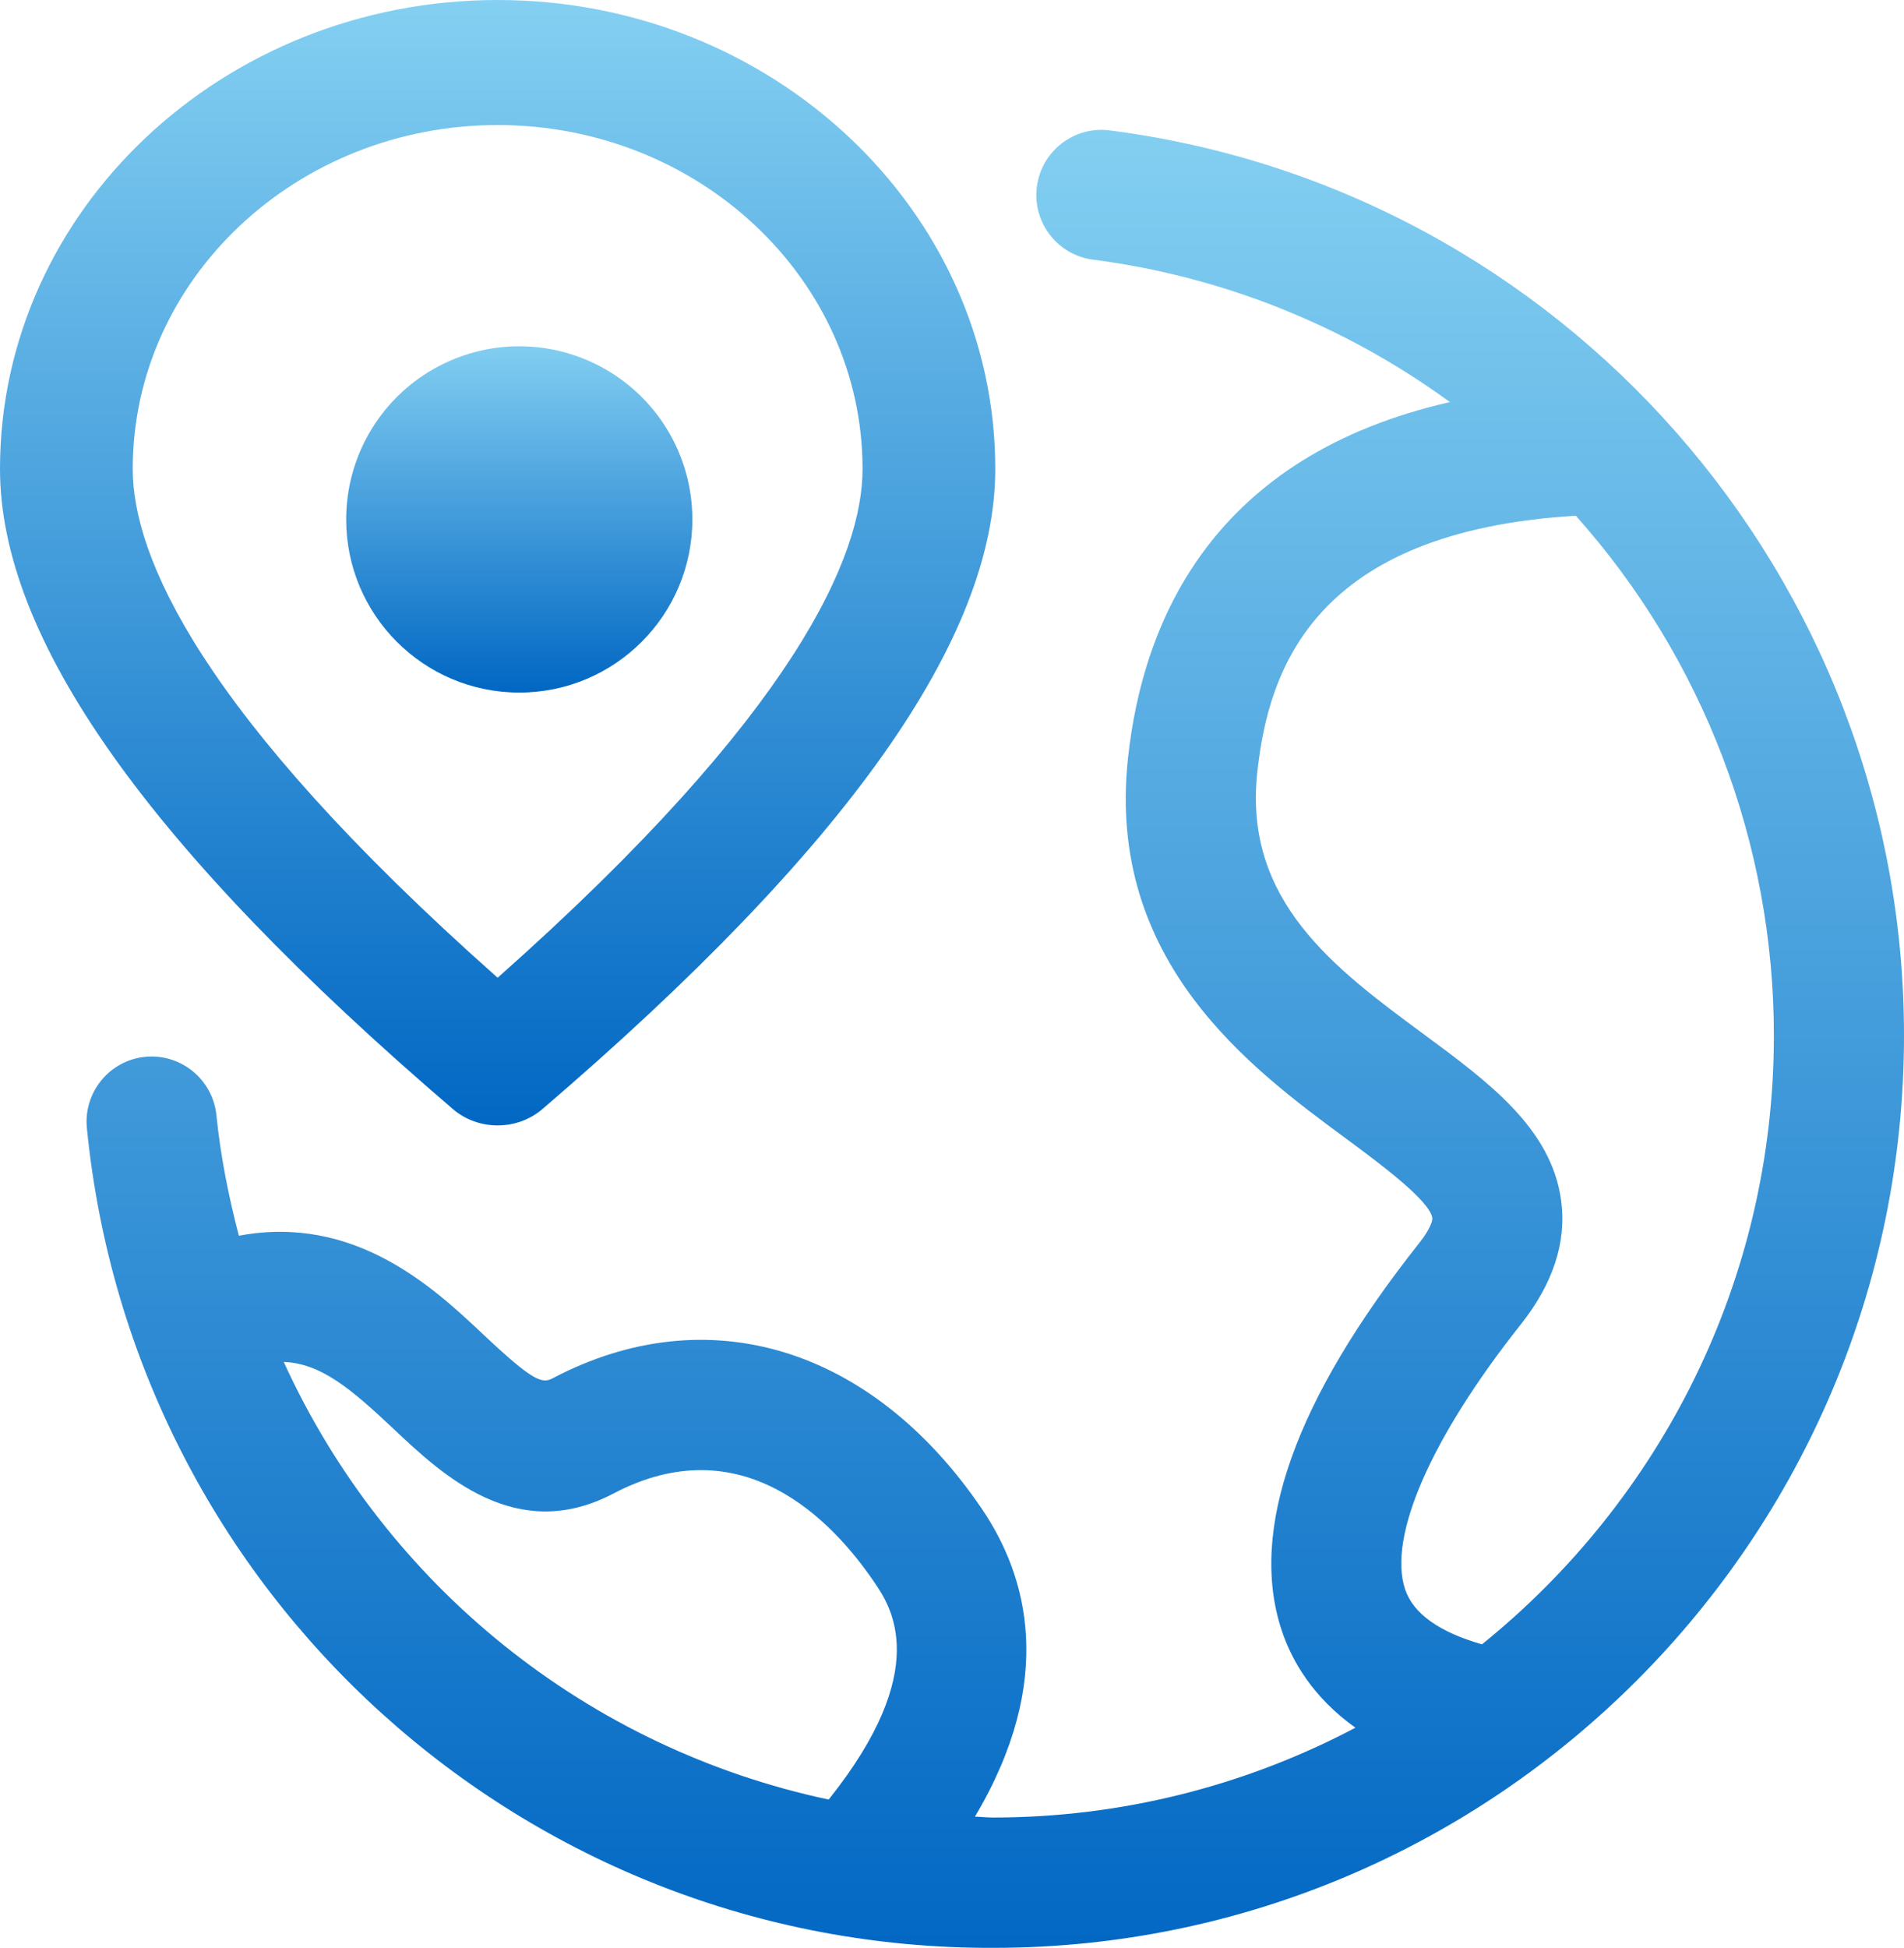
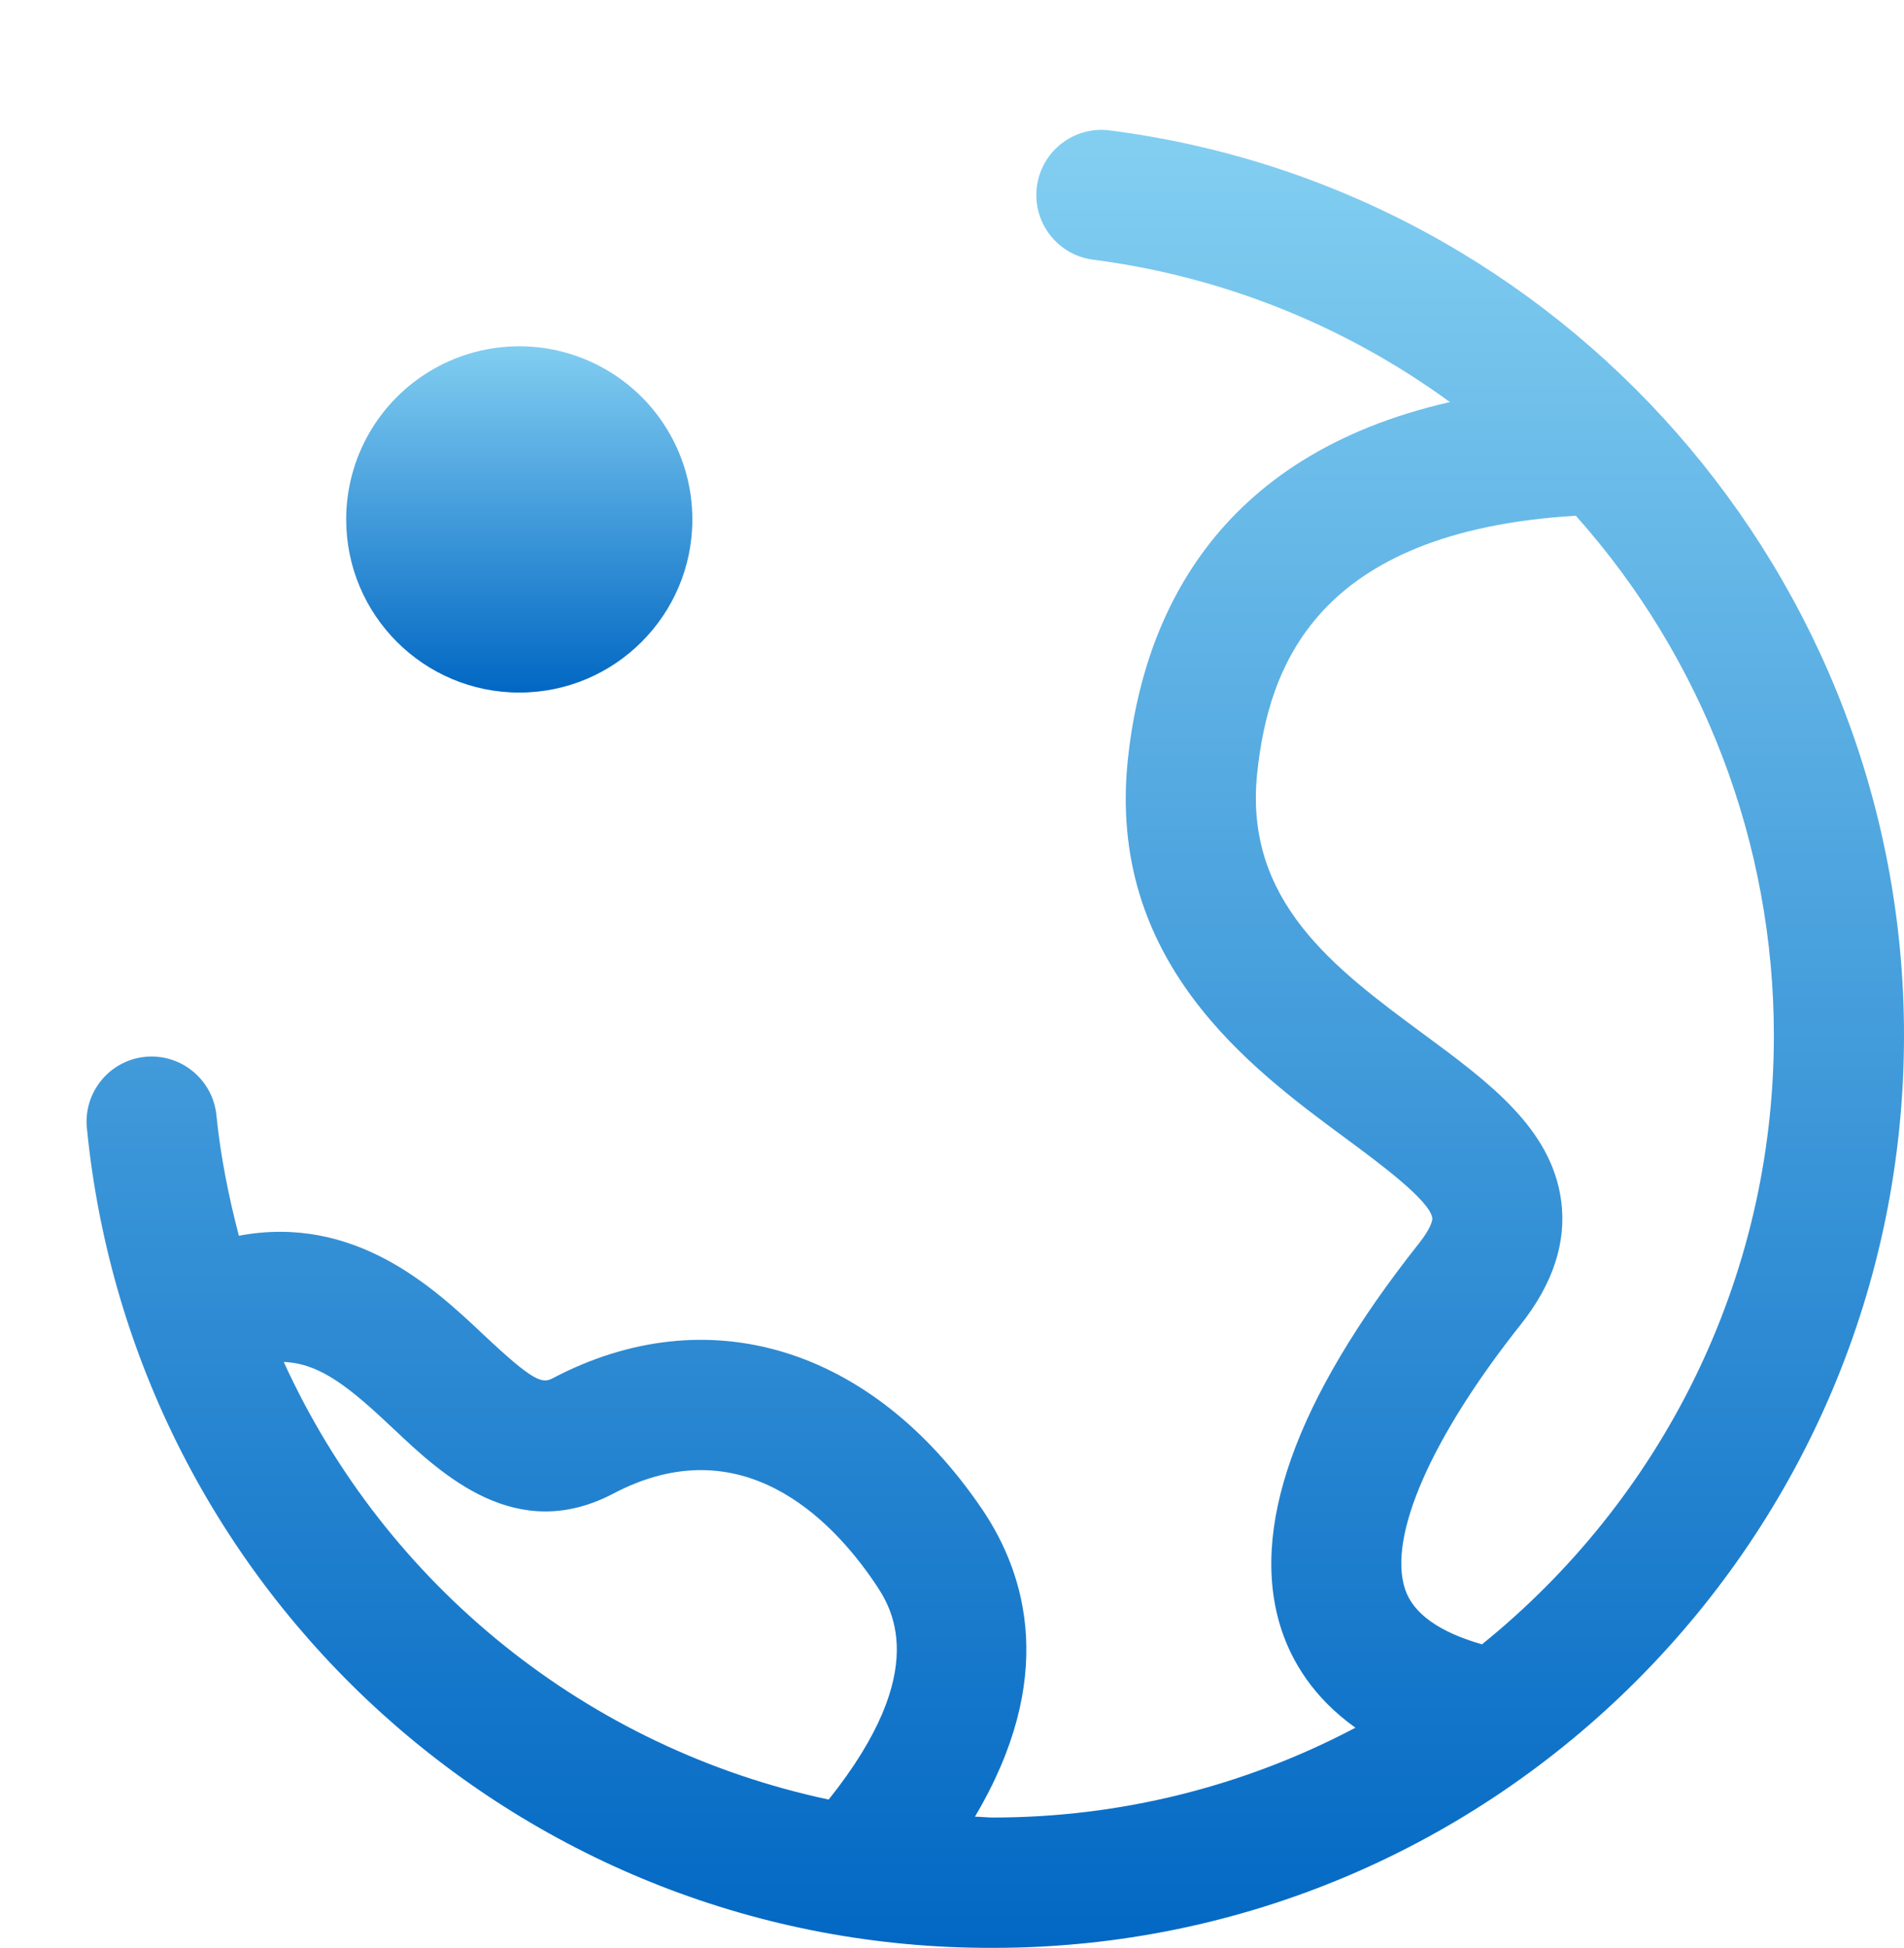
<svg xmlns="http://www.w3.org/2000/svg" width="44px" height="45px" viewBox="0 0 44 45" version="1.1">
  <title>服务地球</title>
  <defs>
    <linearGradient x1="50%" y1="0%" x2="50%" y2="100%" id="linearGradient-1">
      <stop stop-color="#84D0F2" offset="0%" />
      <stop stop-color="#0167C3" offset="100%" />
    </linearGradient>
    <linearGradient x1="50%" y1="0%" x2="50%" y2="100%" id="linearGradient-2">
      <stop stop-color="#84D0F2" offset="0%" />
      <stop stop-color="#0167C3" offset="100%" />
    </linearGradient>
  </defs>
  <g id="页面-1" stroke="none" stroke-width="1" fill="none" fill-rule="evenodd">
    <g id="首页" transform="translate(-349, -4751)" fill-rule="nonzero">
      <g id="服务地球" transform="translate(349, 4751)">
        <path d="M25.63,3.011 C24.81,2.913 24.065,3.496 23.961,4.316 C23.857,5.136 24.433,5.887 25.252,5.998 C28.236,6.382 31.075,7.514 33.506,9.289 C28.068,10.528 26.414,14.279 26.066,17.524 C25.563,22.214 28.896,24.674 31.102,26.301 C31.876,26.873 33.046,27.738 33.1,28.141 C33.107,28.2 33.053,28.396 32.791,28.725 C29.923,32.346 28.854,35.352 29.618,37.663 C29.851,38.364 30.336,39.211 31.323,39.914 C28.742,41.277 25.869,41.989 22.951,41.989 C22.81,41.989 22.672,41.972 22.53,41.969 C24.414,38.798 23.739,36.403 22.691,34.859 C20.15,31.119 16.352,29.96 12.776,31.839 C12.527,31.973 12.325,31.919 11.159,30.821 C10.011,29.737 8.188,28.048 5.52,28.548 C5.284,27.644 5.097,26.718 5.001,25.762 C4.915,24.936 4.179,24.334 3.353,24.415 C2.528,24.499 1.925,25.237 2.008,26.065 C3.074,36.838 12.141,45.035 22.951,45 C34.558,45 44,35.544 44,23.921 C44,13.333 36.104,4.345 25.63,3.011 Z M6.557,31.464 C7.42,31.497 8.113,32.086 9.098,33.013 C10.226,34.078 11.934,35.68 14.172,34.506 C17.148,32.94 19.229,35.117 20.204,36.552 C20.586,37.113 21.562,38.556 19.15,41.574 C13.59,40.392 8.919,36.642 6.557,31.464 L6.557,31.464 Z M34.247,37.988 C33.261,37.705 32.658,37.279 32.47,36.714 C32.068,35.502 33.068,33.215 35.144,30.598 C35.89,29.657 36.204,28.697 36.078,27.744 C35.856,26.072 34.412,25.006 32.883,23.879 C30.844,22.373 28.735,20.818 29.054,17.847 C29.314,15.435 30.383,12.279 36.416,11.914 C39.363,15.217 40.992,19.491 40.993,23.921 C40.993,29.603 38.354,34.674 34.247,37.988 L34.247,37.988 Z" id="形状" fill="url(#linearGradient-1)" />
-         <path d="M10.468,25.624 C11.053,26.125 11.947,26.125 12.532,25.624 C19.576,19.591 23,14.752 23,10.833 C23,4.859 17.842,0 11.5,0 C5.158,0 0,4.859 0,10.833 C0,14.752 3.424,19.591 10.468,25.624 L10.468,25.624 Z M11.5,2.889 C16.151,2.889 19.933,6.452 19.933,10.833 C19.933,12.813 18.437,16.436 11.5,22.588 C4.563,16.436 3.067,12.813 3.067,10.833 C3.067,6.452 6.849,2.889 11.5,2.889 Z" id="形状" fill="url(#linearGradient-2)" />
        <path d="M8,12 C8,14.209 9.791,16 12,16 C14.209,16 16,14.209 16,12 C16,10.571 15.238,9.25 14,8.536 C12.762,7.821 11.238,7.821 10,8.536 C8.762,9.25 8,10.571 8,12 L8,12 Z" id="路径" fill="url(#linearGradient-1)" />
      </g>
    </g>
  </g>
</svg>